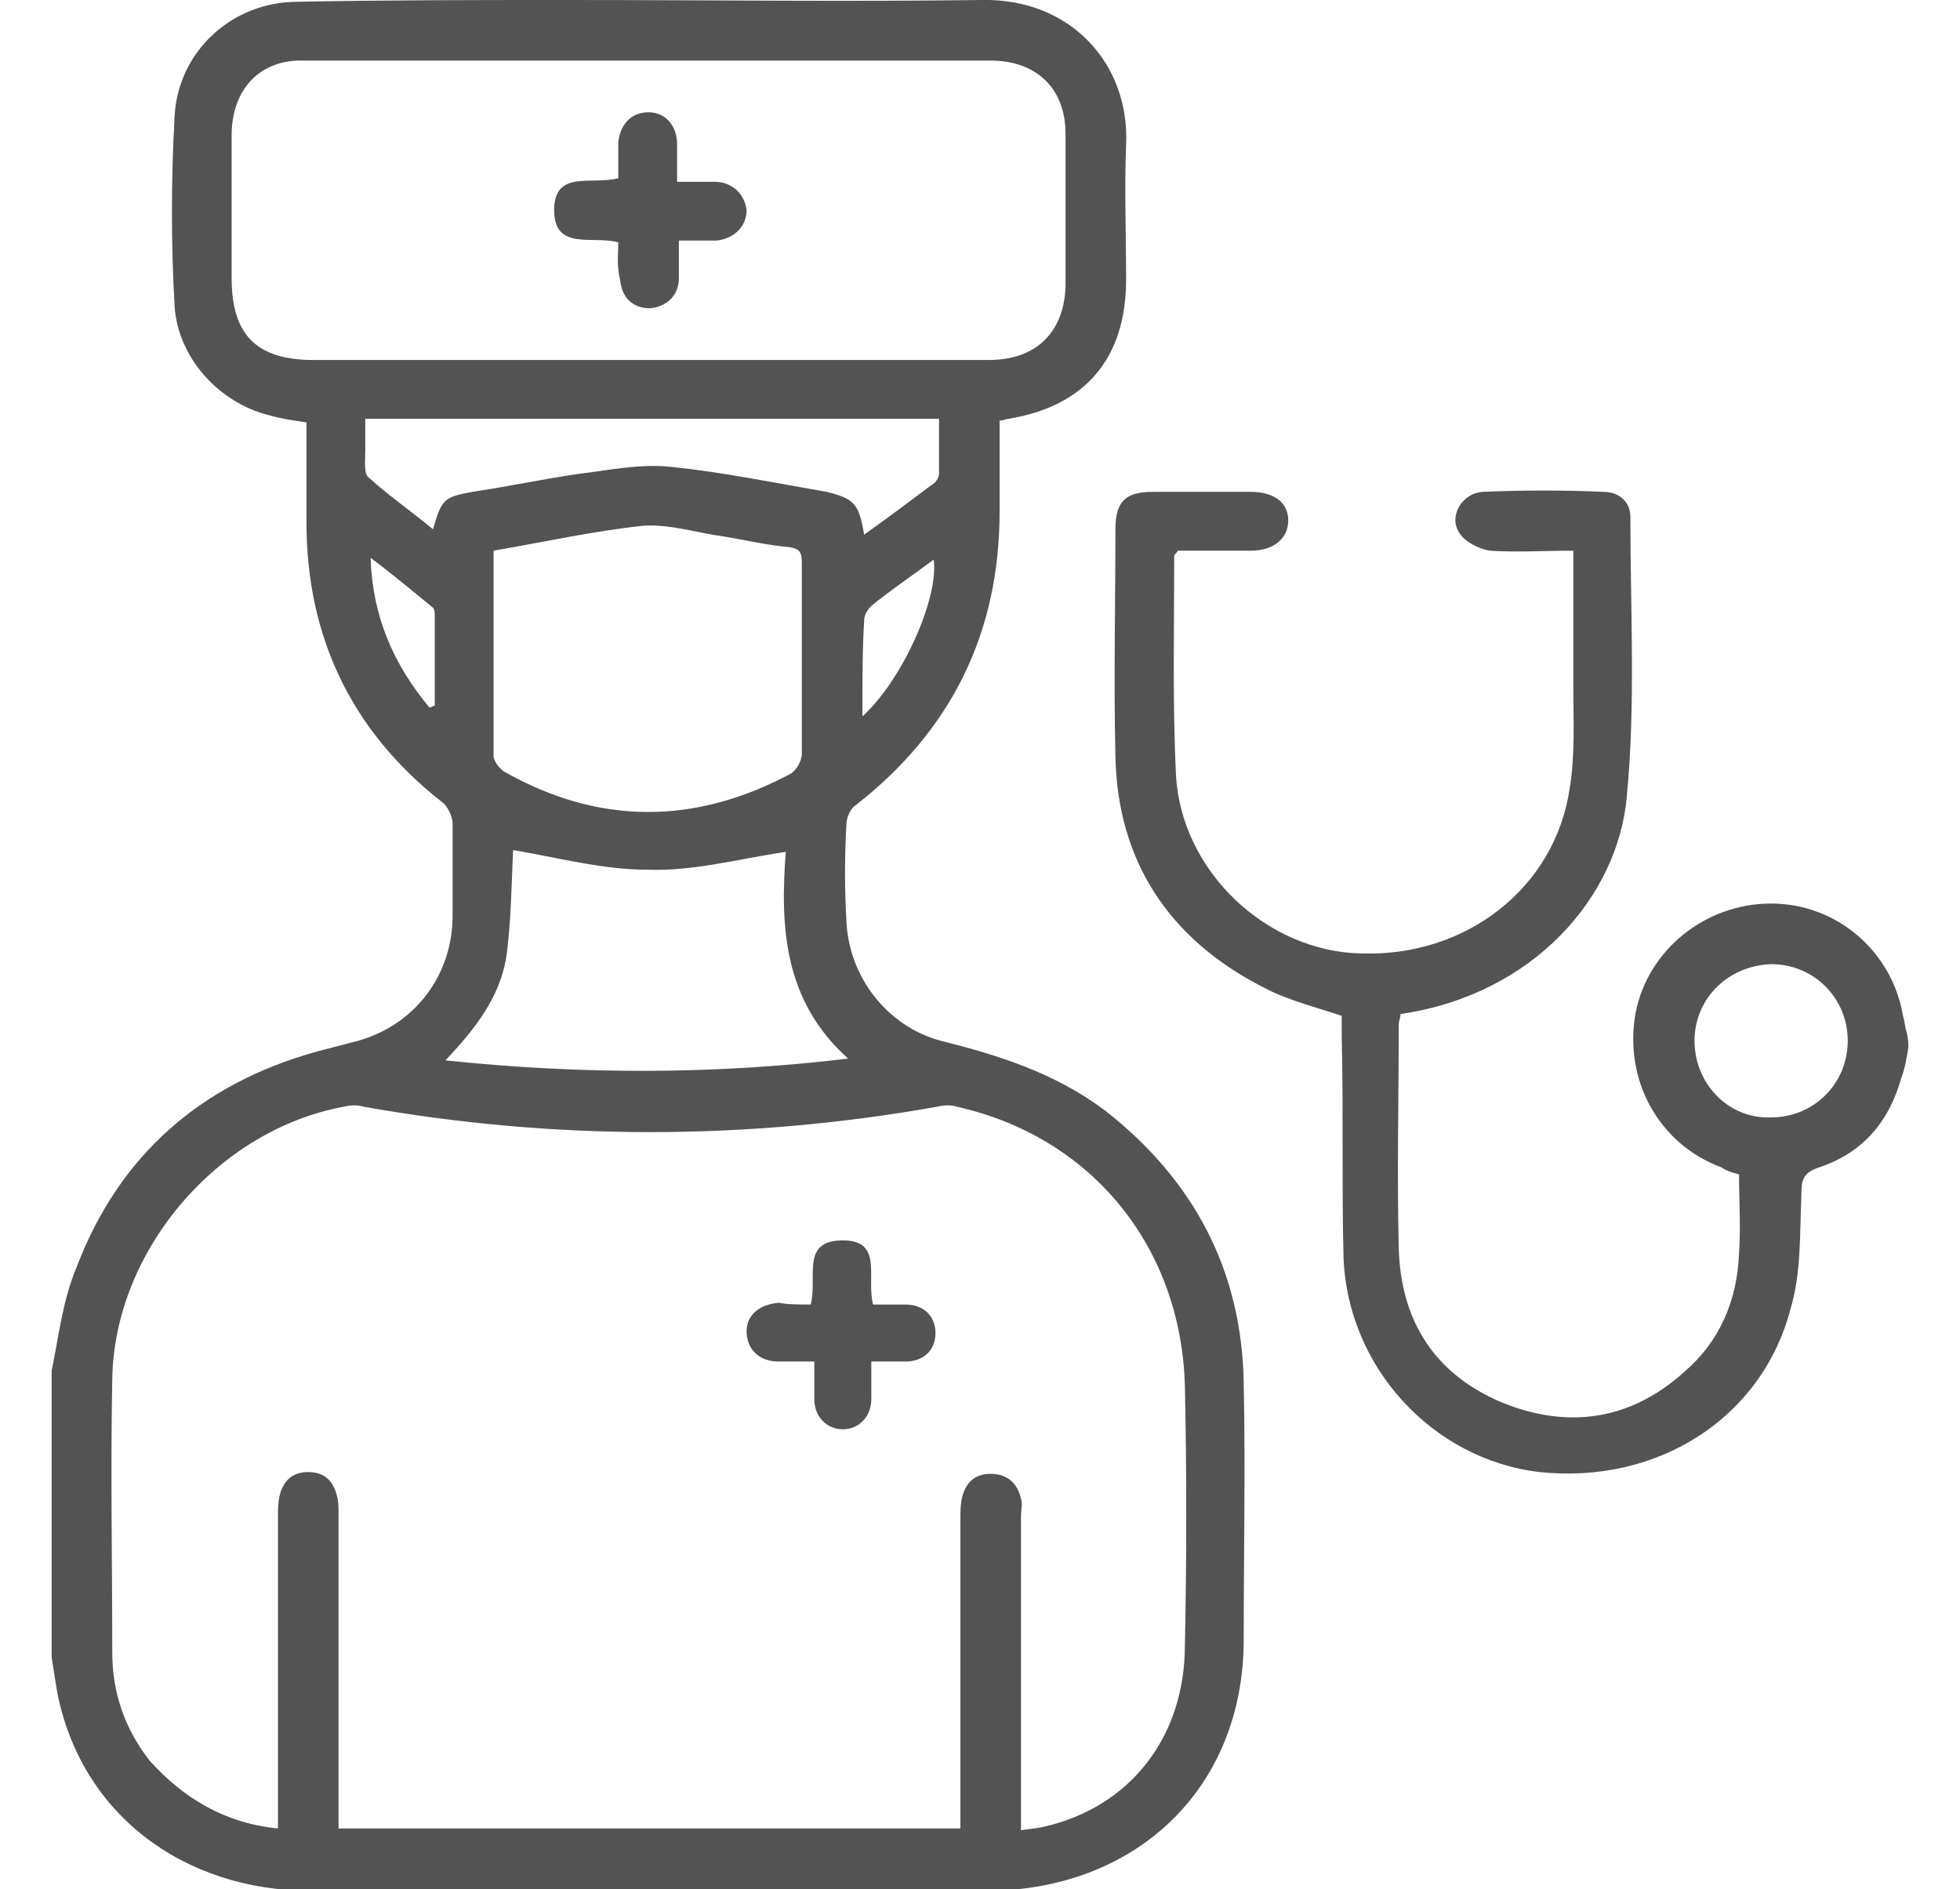
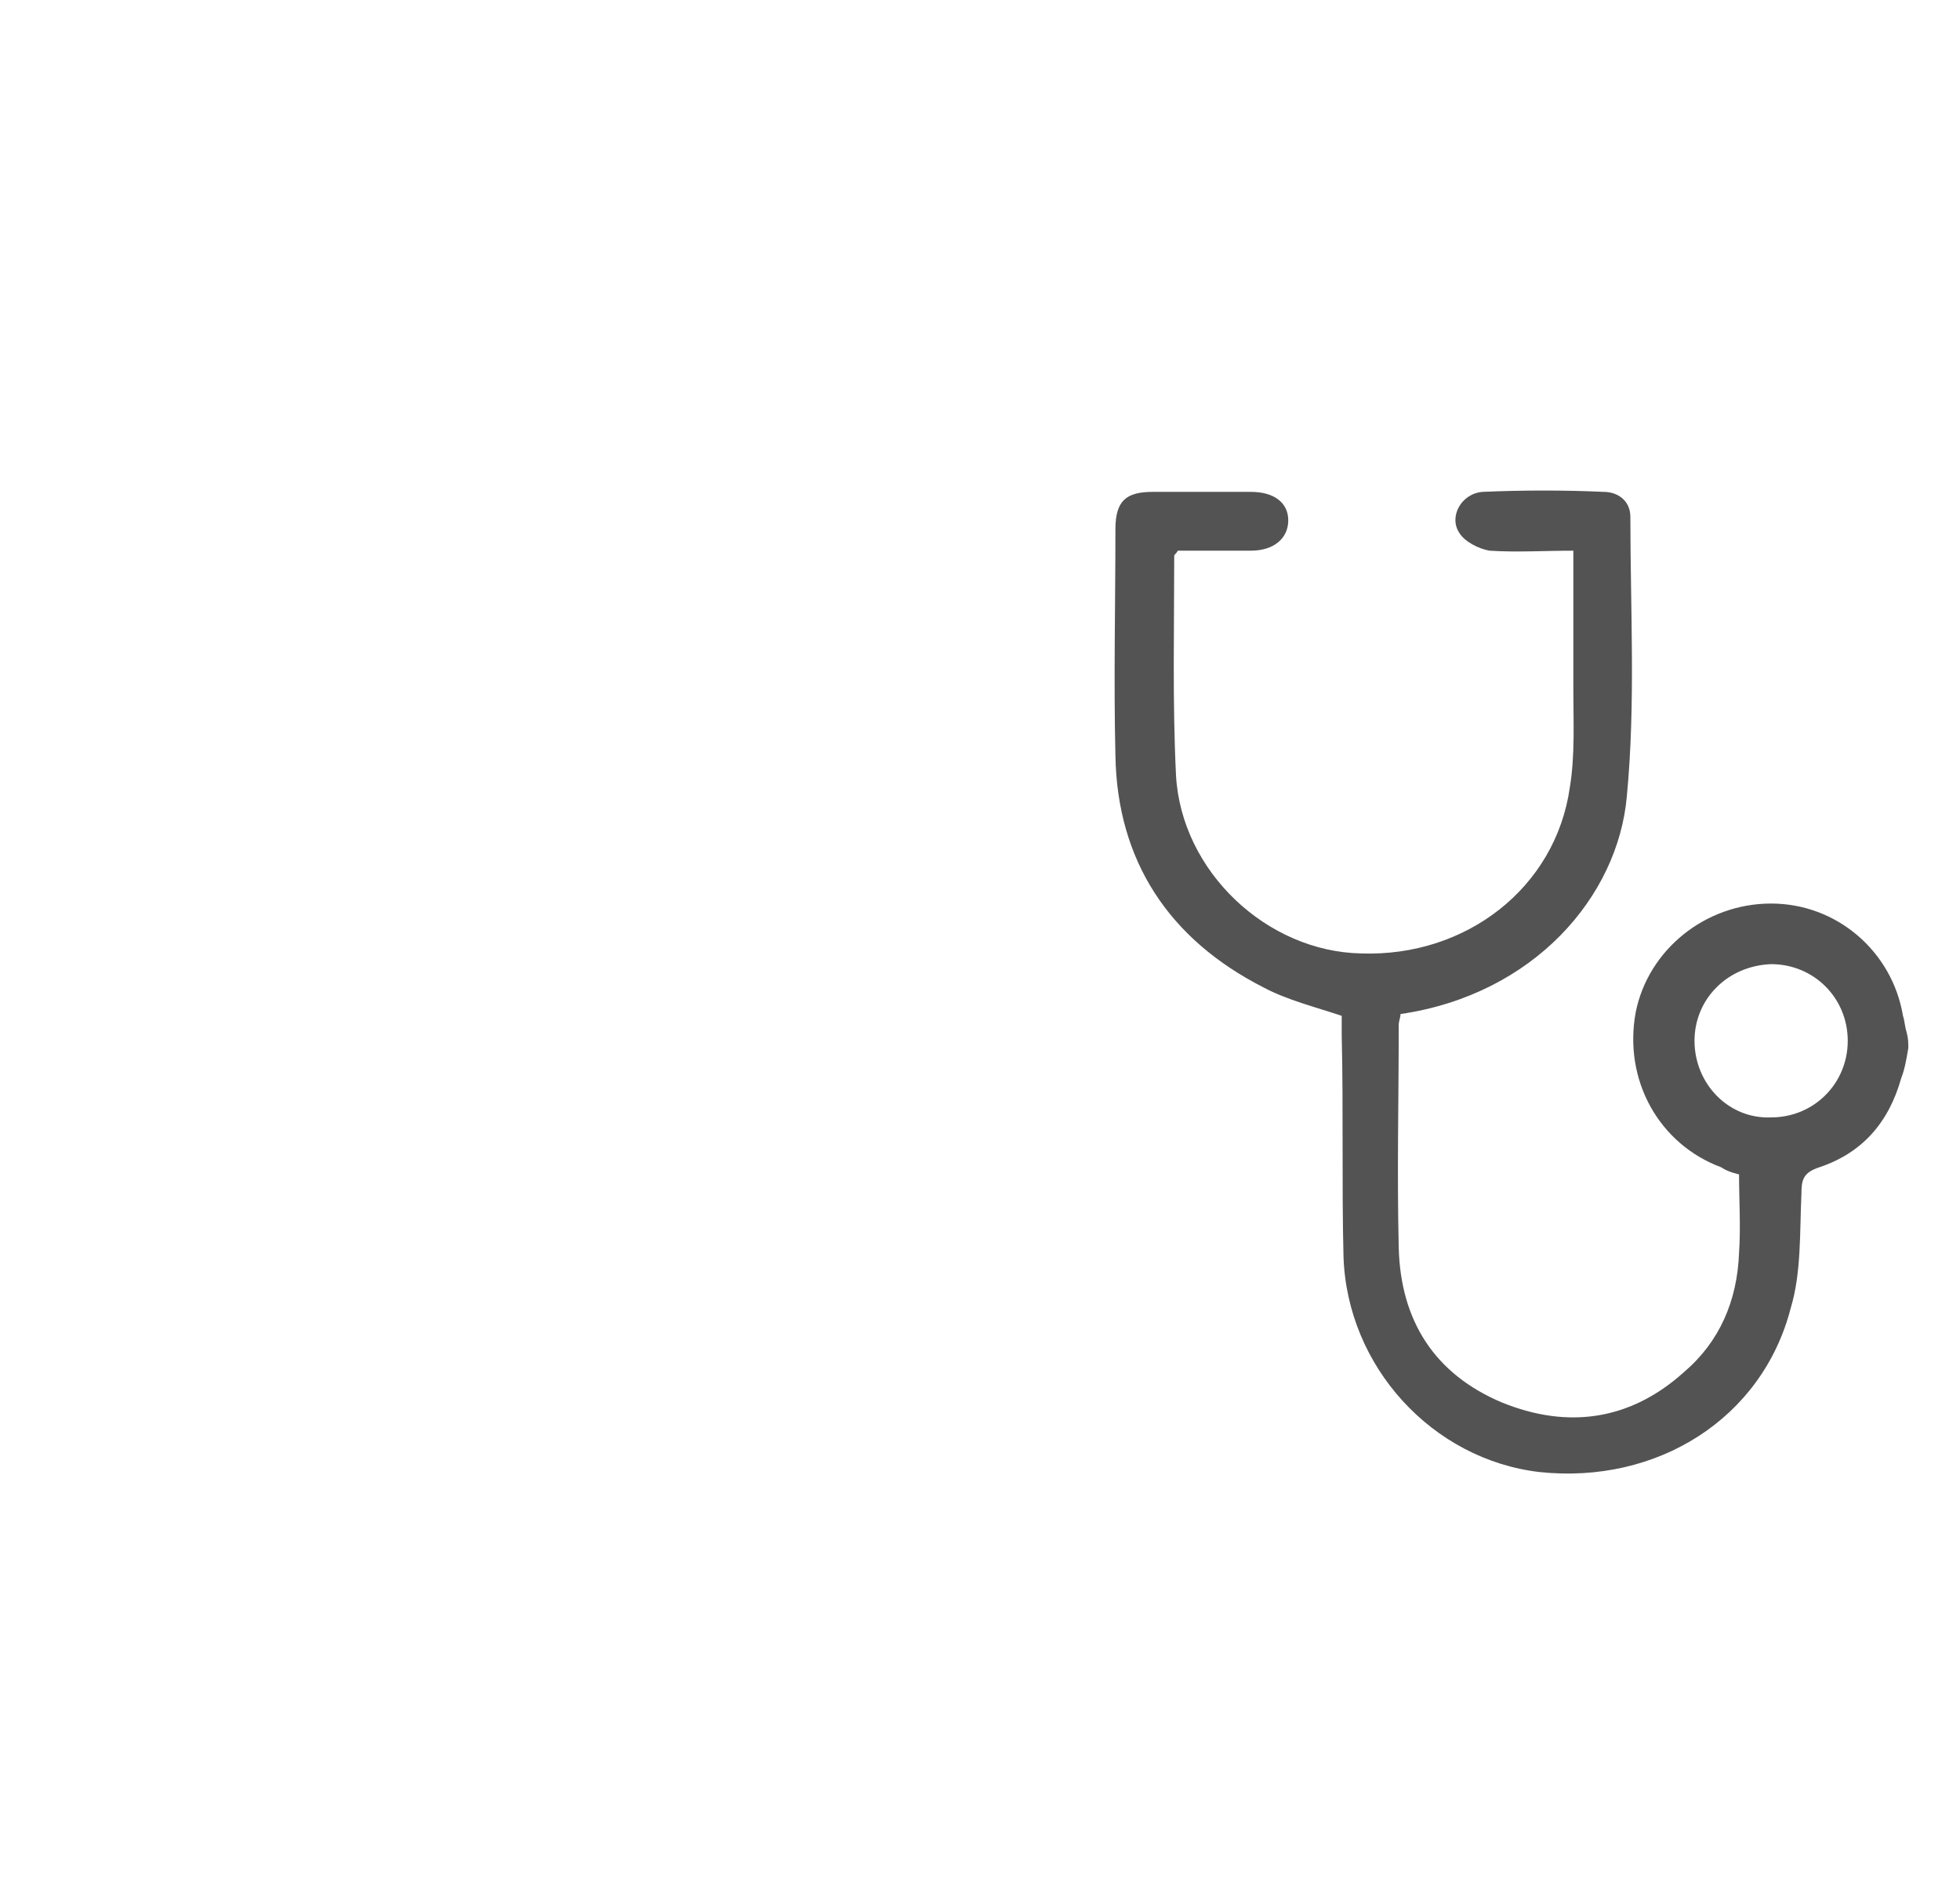
<svg xmlns="http://www.w3.org/2000/svg" version="1.1" id="Layer_1" x="0px" y="0px" viewBox="0 0 110 106" style="enable-background:new 0 0 110 106;" xml:space="preserve">
  <style type="text/css">
	.st0{fill:#535353;}
</style>
  <g>
-     <path class="st0" d="M2.9,76.9c0.4-1.9,0.6-3.9,1.4-5.8c2.4-6.3,7-10.3,13.5-12.1c0.8-0.2,1.5-0.4,2.3-0.6c3.2-0.9,5.3-3.7,5.3-7   c0-1.7,0-3.5,0-5.2c0-0.4-0.3-1-0.6-1.2c-5.1-4-7.6-9.3-7.6-15.7c0-1.8,0-3.7,0-5.6c-0.7-0.1-1.4-0.2-2.1-0.4   c-2.8-0.7-5.1-3.2-5.3-6.1c-0.2-3.5-0.2-7.1,0-10.7C10,2.9,13,0.1,16.7,0.1C21.7,0,26.8,0,31.9,0c7.7,0,15.4,0.1,23.2,0   c5-0.1,8.3,3.6,8.1,8.1c-0.1,2.5,0,5,0,7.6c0,4.4-2.3,7.1-6.6,7.8c-0.1,0-0.3,0.1-0.5,0.1c0,1.7,0,3.4,0,5.1   c0,6.8-2.7,12.3-8.1,16.5c-0.3,0.2-0.5,0.7-0.5,1.1c-0.1,1.8-0.1,3.6,0,5.3c0.1,3.2,2.3,6,5.3,6.8c3.2,0.8,6.4,1.8,9.2,3.9   c5,3.9,7.7,9,7.8,15.3c0.1,4.8,0,9.6,0,14.4c0,8.4-6.1,14.1-14.5,14.1c-12.6-0.1-25.2-0.1-37.8,0c-7.3,0-13-4.4-14.3-11.2   c-0.1-0.6-0.2-1.3-0.3-1.9C2.9,87.6,2.9,82.2,2.9,76.9z M15.6,102.6c0-0.5,0-0.9,0-1.4c0-5.4,0-10.7,0-16.1c0-0.4,0-0.8,0.1-1.2   c0.2-0.8,0.7-1.3,1.6-1.3c0.9,0,1.4,0.5,1.6,1.3c0.1,0.3,0.1,0.7,0.1,1.1c0,5.5,0,11,0,16.4c0,0.4,0,0.8,0,1.2   c11.7,0,23.3,0,34.9,0c0-0.5,0-0.9,0-1.3c0-5.4,0-10.7,0-16.1c0-0.4,0-0.8,0.1-1.2c0.2-0.8,0.7-1.3,1.6-1.3c0.9,0,1.5,0.5,1.7,1.4   c0.1,0.3,0,0.6,0,1c0,5.5,0,11,0,16.4c0,0.4,0,0.7,0,1.2c0.6-0.1,0.9-0.1,1.3-0.2c4.8-1.1,7.9-5,7.9-10.2c0.1-4.8,0.1-9.7,0-14.5   c-0.2-7.8-5.2-14-12.8-15.7c-0.3-0.1-0.7-0.1-1.1,0c-10.7,1.9-21.5,1.9-32.2,0c-0.3-0.1-0.7-0.1-1.1,0c-7.1,1.3-12.9,8.1-13,15.3   c-0.1,5.1,0,10.2,0,15.3c0,2.3,0.7,4.3,2.1,6.1C10.3,100.9,12.6,102.3,15.6,102.6z M36.3,20.2c6.4,0,12.8,0,19.2,0   c2.6,0,4.2-1.5,4.3-4.1c0-2.9,0-5.8,0-8.6c0-2.5-1.6-4.1-4.2-4.1c-12.8,0-25.7,0-38.5,0C14.6,3.3,13,5,13,7.6c0,2.7,0,5.3,0,8   c0,3.2,1.4,4.6,4.6,4.6C23.8,20.2,30.1,20.2,36.3,20.2z M27.7,30.9c0,3.9,0,7.7,0,11.5c0,0.3,0.3,0.7,0.6,0.9   c5.3,3,10.7,3,16.1,0.1c0.3-0.2,0.6-0.7,0.6-1.1c0-3.6,0-7.1,0-10.7c0-0.6-0.1-0.8-0.7-0.9c-1.2-0.1-2.5-0.4-3.7-0.6   c-1.5-0.2-3-0.7-4.5-0.6C33.3,29.8,30.6,30.4,27.7,30.9z M47.6,59.4c-3.7-3.3-3.8-7.6-3.5-11.6c-2.7,0.4-5.2,1.1-7.8,1   c-2.5,0-5.1-0.7-7.5-1.1c-0.1,1.9-0.1,4-0.4,6.1C28,56,26.7,57.7,25,59.5C32.6,60.3,40.1,60.3,47.6,59.4z M48.5,30   c1.4-1,2.6-1.9,3.8-2.8c0.2-0.1,0.4-0.4,0.4-0.6c0-1,0-2,0-3.1c-10.8,0-21.5,0-32.2,0c0,0.6,0,1.2,0,1.8c0,0.5-0.1,1.3,0.2,1.5   c1.1,1,2.4,1.9,3.6,2.9c0.5-1.7,0.6-1.8,2.2-2.1c2-0.3,3.9-0.7,5.9-1c1.7-0.2,3.5-0.6,5.3-0.4c2.9,0.3,5.8,0.9,8.7,1.4   C48,28,48.2,28.3,48.5,30z M48.4,40.2c2.3-2.1,4.3-6.7,4-8.8c-1.2,0.9-2.4,1.7-3.5,2.6c-0.2,0.2-0.4,0.5-0.4,0.8   C48.4,36.4,48.4,38.2,48.4,40.2z M24.1,39.7c0.1,0,0.2-0.1,0.3-0.1c0-1.7,0-3.3,0-5c0-0.2,0-0.4-0.1-0.5c-1.1-0.9-2.3-1.9-3.5-2.8   C20.9,34.6,22.1,37.3,24.1,39.7z" />
    <path class="st0" d="M107.1,58.8c-0.1,0.6-0.2,1.2-0.4,1.7c-0.7,2.5-2.2,4.2-4.6,5c-0.9,0.3-1,0.7-1,1.5c-0.1,2.2,0,4.4-0.6,6.4   c-1.6,6.2-7.5,9.9-14.1,9.2c-6-0.7-10.8-5.9-11-12.1c-0.1-4.1,0-8.2-0.1-12.4c0-0.4,0-0.8,0-1.1c-1.5-0.5-3.1-0.9-4.4-1.6   c-5.3-2.7-8.2-7.1-8.3-13c-0.1-4.2,0-8.5,0-12.7c0-1.6,0.6-2.1,2.1-2.1c1.8,0,3.7,0,5.5,0c1.3,0,2.1,0.6,2.1,1.6   c0,1-0.8,1.7-2.1,1.7c-1.4,0-2.8,0-4.1,0c-0.1,0.2-0.2,0.2-0.2,0.3c0,4.1-0.1,8.2,0.1,12.3c0.3,5.4,5.1,9.9,10.4,10   c5.9,0.2,10.9-3.7,11.7-9.3c0.3-1.8,0.2-3.7,0.2-5.5c0-2.6,0-5.1,0-7.8c-1.6,0-3.2,0.1-4.7,0c-0.6-0.1-1.4-0.5-1.7-1   c-0.6-0.9,0.1-2.2,1.3-2.3c2.3-0.1,4.6-0.1,6.8,0c0.8,0,1.5,0.5,1.5,1.4c0,5.2,0.3,10.5-0.2,15.7c-0.5,5.6-5.2,11.1-12.7,12.2   c0,0.2-0.1,0.4-0.1,0.6c0,4.2-0.1,8.3,0,12.5c0.1,4.1,2,7.1,5.8,8.7c3.7,1.5,7.2,1,10.2-1.7c2-1.7,3-4,3.1-6.7c0.1-1.5,0-2.9,0-4.4   c-0.4-0.1-0.7-0.2-1-0.4c-3.5-1.3-5.5-4.9-4.8-8.7c0.7-3.5,3.9-6.1,7.6-6.1c3.7,0,6.8,2.7,7.4,6.3c0.1,0.3,0.1,0.6,0.2,0.9   C107.1,58.3,107.1,58.5,107.1,58.8z M95.1,58.4c0,2.4,1.9,4.4,4.3,4.3c2.4,0,4.3-1.9,4.3-4.3c0-2.4-1.9-4.3-4.3-4.3   C96.9,54.2,95.1,56.1,95.1,58.4z" />
-     <path class="st0" d="M45.5,73.2c0.4-1.5-0.6-3.6,1.8-3.6c2.3,0,1.3,2.1,1.7,3.6c0.6,0,1.2,0,1.8,0c1.1,0,1.7,0.7,1.7,1.6   c0,1-0.7,1.6-1.7,1.6c-0.6,0-1.2,0-1.9,0c0,0.8,0,1.4,0,2.1c0,1-0.7,1.7-1.6,1.7c-0.9,0-1.6-0.7-1.6-1.7c0-0.6,0-1.3,0-2.1   c-0.7,0-1.4,0-2,0c-1.1,0-1.8-0.7-1.8-1.7c0-0.9,0.7-1.5,1.8-1.6C44.2,73.2,44.8,73.2,45.5,73.2z" />
-     <path class="st0" d="M34.7,13.6c-1.4-0.4-3.6,0.5-3.6-1.8c0-2.3,2.1-1.4,3.6-1.8c0-0.7,0-1.3,0-2c0.1-1,0.7-1.7,1.7-1.7   c0.9,0,1.6,0.7,1.6,1.8c0,0.3,0,0.6,0,1c0,0.3,0,0.6,0,1.1c0.7,0,1.4,0,2.1,0c1,0,1.7,0.7,1.8,1.6c0,0.9-0.7,1.6-1.7,1.7   c-0.7,0-1.3,0-2.1,0c0,0.8,0,1.4,0,2.1c0,1-0.7,1.6-1.6,1.7c-1,0-1.6-0.6-1.7-1.6C34.6,14.9,34.7,14.2,34.7,13.6z" />
  </g>
</svg>